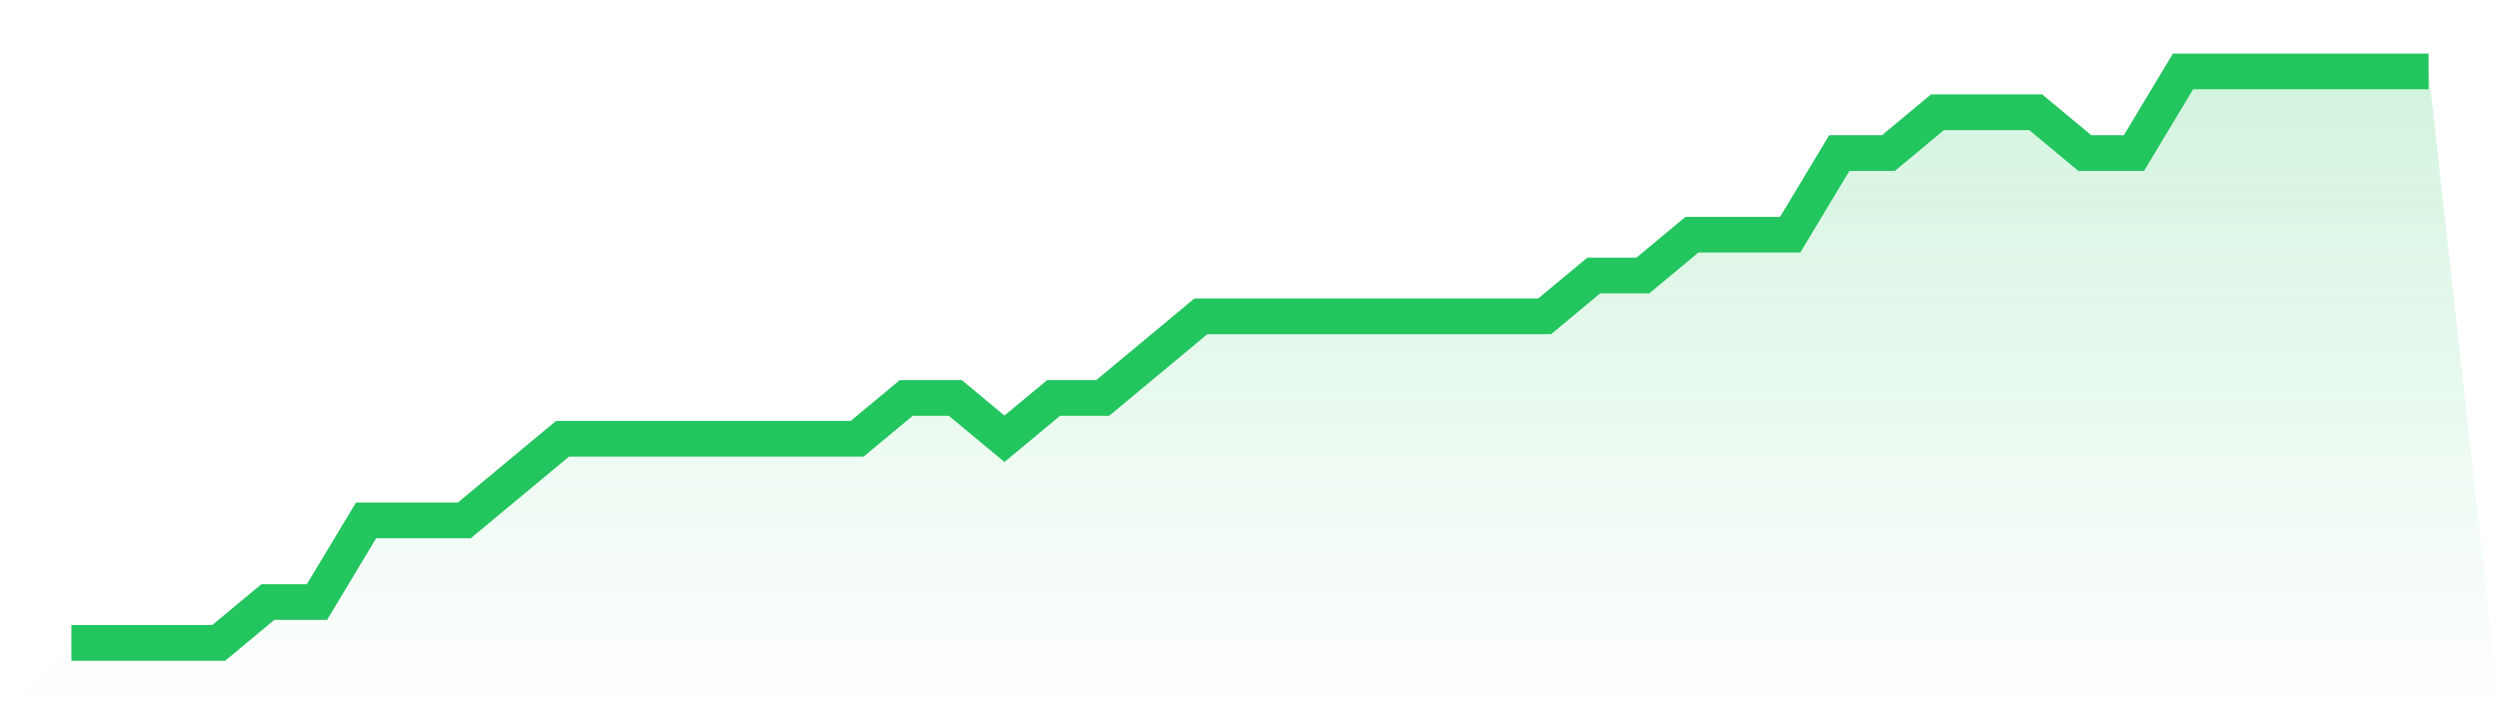
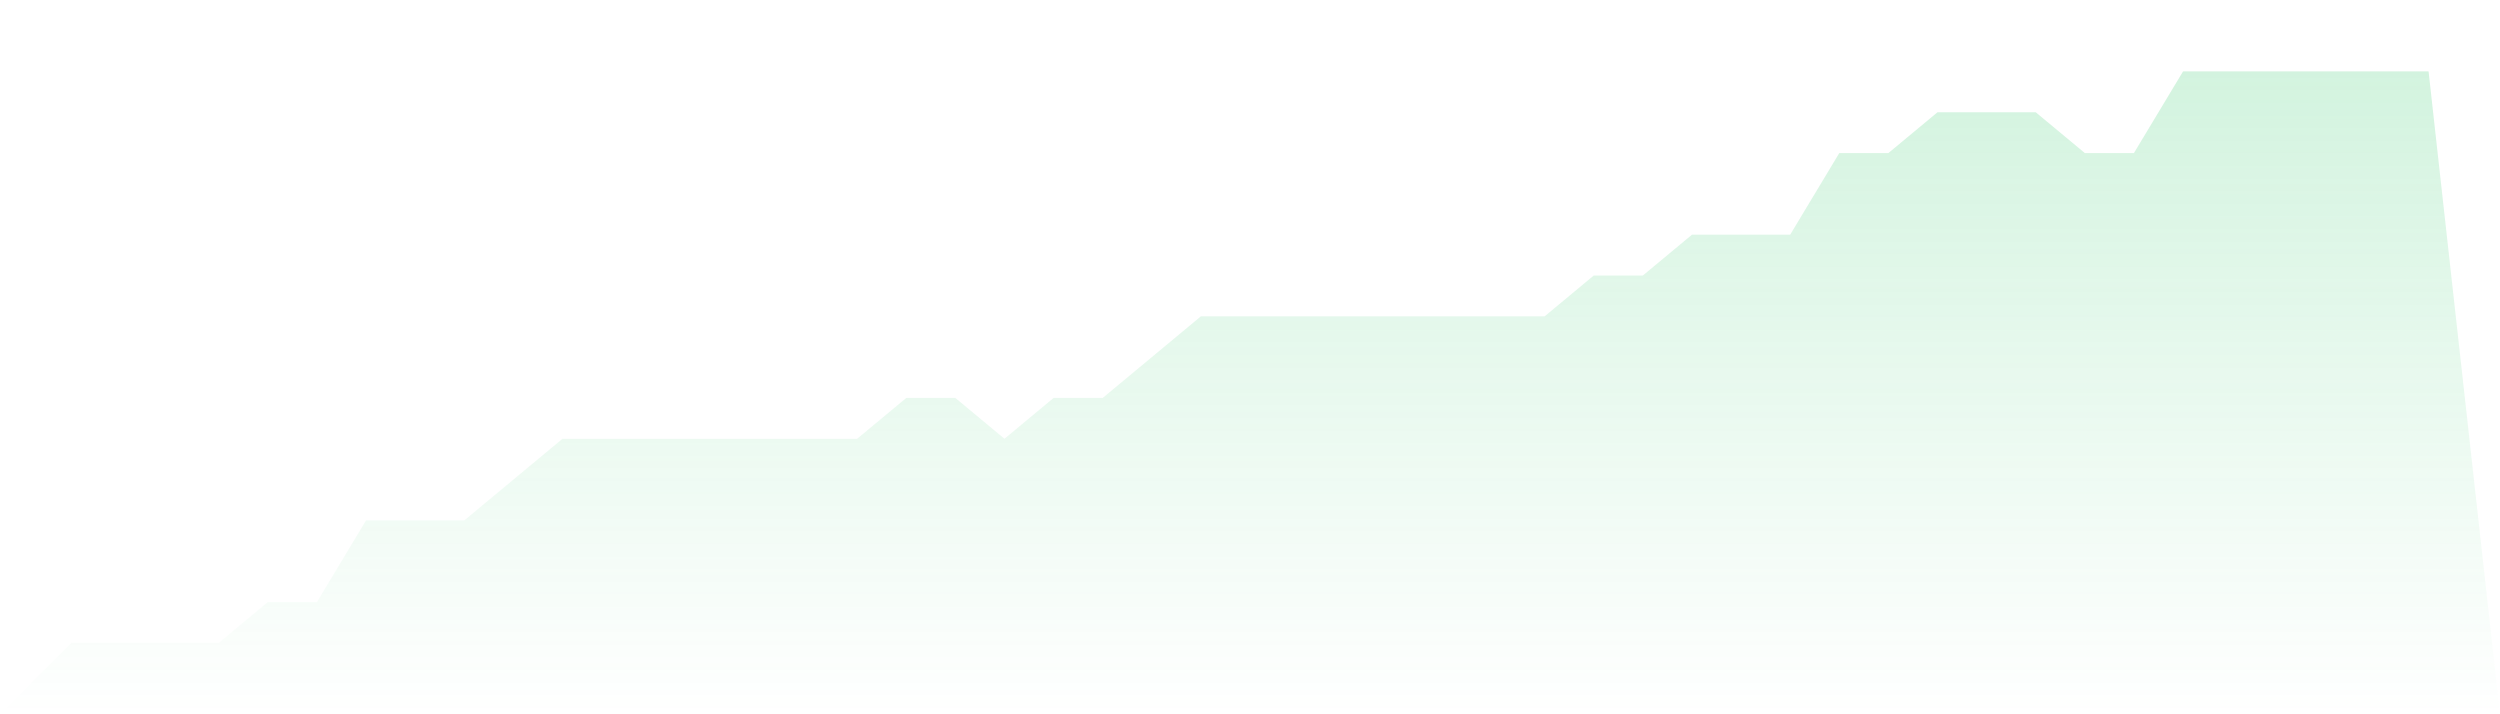
<svg xmlns="http://www.w3.org/2000/svg" viewBox="0 0 140 40">
  <defs>
    <linearGradient id="gradient" x1="0" x2="0" y1="0" y2="1">
      <stop offset="0%" stop-color="#22c55e" stop-opacity="0.2" />
      <stop offset="100%" stop-color="#22c55e" stop-opacity="0" />
    </linearGradient>
  </defs>
-   <path d="M4,36 L4,36 L6.75,36 L9.5,36 L12.25,36 L15,33.714 L17.75,33.714 L20.5,29.143 L23.25,29.143 L26,29.143 L28.75,26.857 L31.5,24.571 L34.25,24.571 L37,24.571 L39.75,24.571 L42.5,24.571 L45.25,24.571 L48,24.571 L50.75,22.286 L53.5,22.286 L56.25,24.571 L59,22.286 L61.75,22.286 L64.5,20 L67.25,17.714 L70,17.714 L72.75,17.714 L75.5,17.714 L78.25,17.714 L81,17.714 L83.75,17.714 L86.5,17.714 L89.25,15.429 L92,15.429 L94.75,13.143 L97.5,13.143 L100.25,13.143 L103,8.571 L105.75,8.571 L108.5,6.286 L111.25,6.286 L114,6.286 L116.75,8.571 L119.5,8.571 L122.25,4 L125,4 L127.75,4 L130.5,4 L133.25,4 L136,4 L140,40 L0,40 z" fill="url(#gradient)" />
-   <path d="M4,36 L4,36 L6.75,36 L9.5,36 L12.25,36 L15,33.714 L17.75,33.714 L20.5,29.143 L23.25,29.143 L26,29.143 L28.75,26.857 L31.5,24.571 L34.25,24.571 L37,24.571 L39.75,24.571 L42.5,24.571 L45.25,24.571 L48,24.571 L50.75,22.286 L53.5,22.286 L56.25,24.571 L59,22.286 L61.75,22.286 L64.5,20 L67.25,17.714 L70,17.714 L72.75,17.714 L75.5,17.714 L78.25,17.714 L81,17.714 L83.75,17.714 L86.5,17.714 L89.25,15.429 L92,15.429 L94.75,13.143 L97.5,13.143 L100.25,13.143 L103,8.571 L105.75,8.571 L108.5,6.286 L111.25,6.286 L114,6.286 L116.75,8.571 L119.5,8.571 L122.25,4 L125,4 L127.75,4 L130.5,4 L133.25,4 L136,4" fill="none" stroke="#22c55e" stroke-width="2" />
+   <path d="M4,36 L4,36 L6.75,36 L9.5,36 L12.25,36 L15,33.714 L17.75,33.714 L20.5,29.143 L23.25,29.143 L26,29.143 L28.75,26.857 L31.5,24.571 L34.25,24.571 L37,24.571 L39.75,24.571 L42.5,24.571 L45.25,24.571 L48,24.571 L50.75,22.286 L53.5,22.286 L56.25,24.571 L59,22.286 L61.75,22.286 L64.5,20 L67.25,17.714 L70,17.714 L72.75,17.714 L75.5,17.714 L78.25,17.714 L81,17.714 L86.5,17.714 L89.25,15.429 L92,15.429 L94.75,13.143 L97.5,13.143 L100.25,13.143 L103,8.571 L105.75,8.571 L108.5,6.286 L111.25,6.286 L114,6.286 L116.75,8.571 L119.5,8.571 L122.25,4 L125,4 L127.75,4 L130.5,4 L133.25,4 L136,4 L140,40 L0,40 z" fill="url(#gradient)" />
</svg>